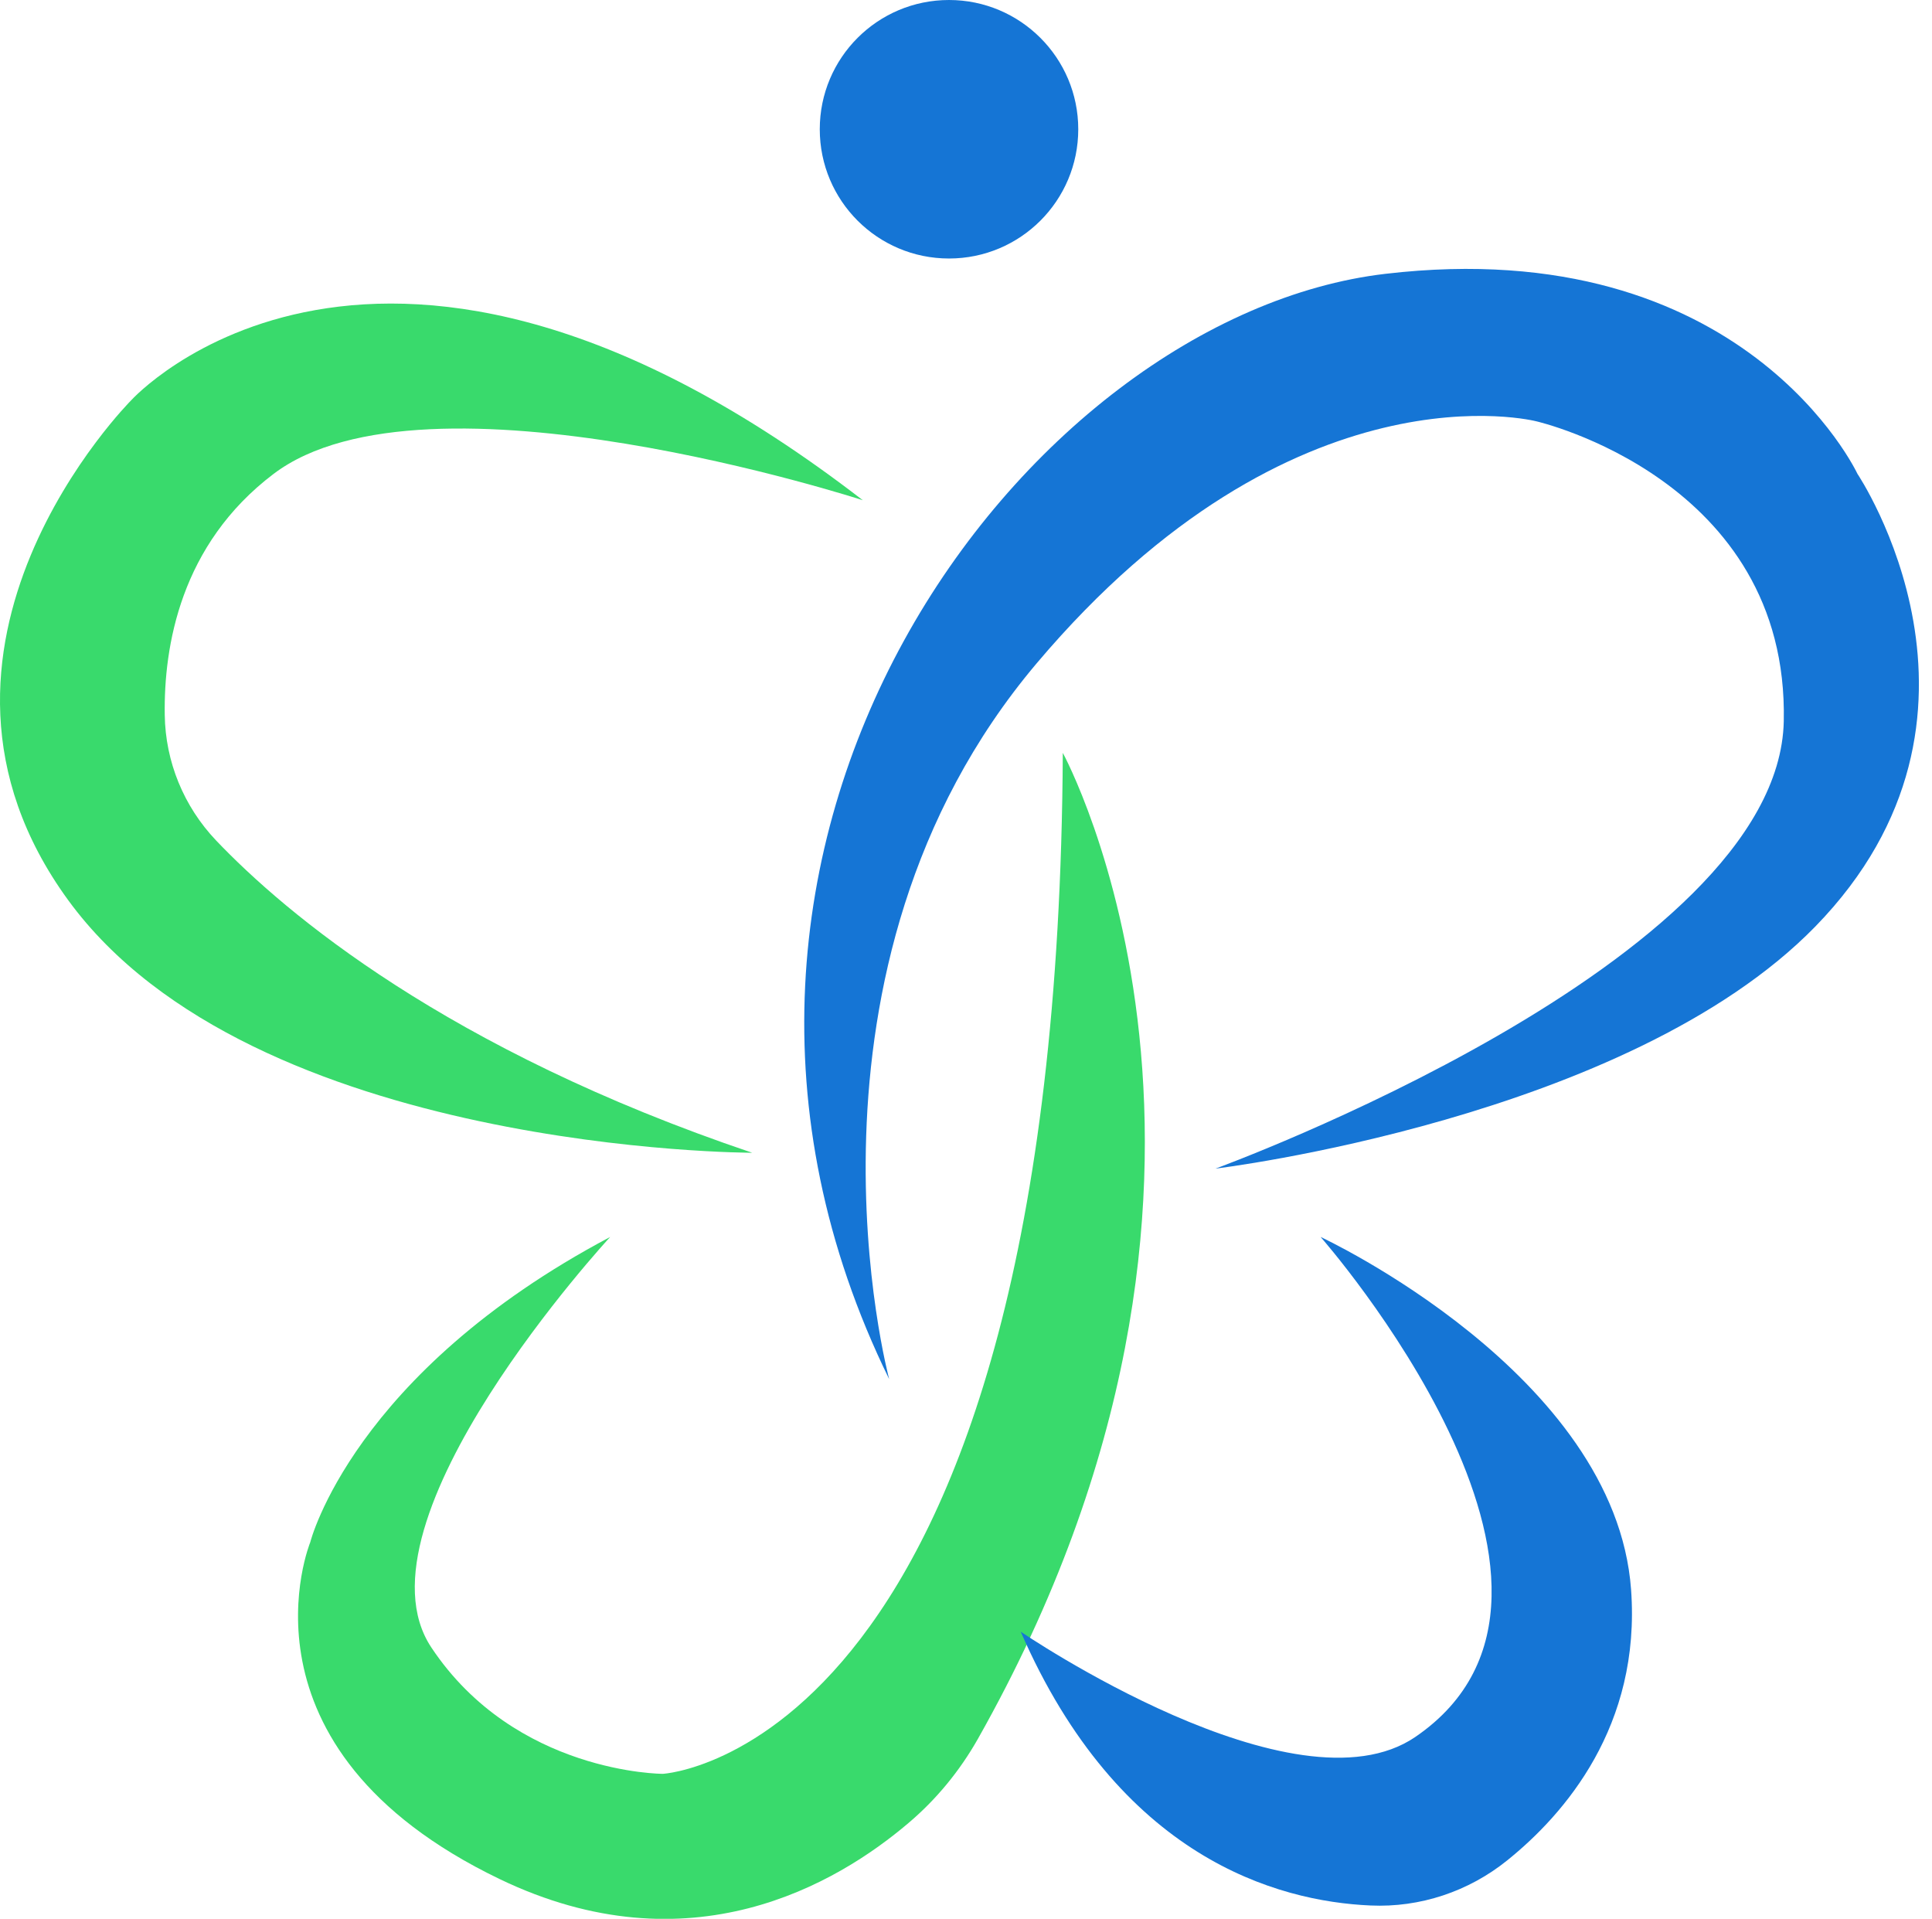
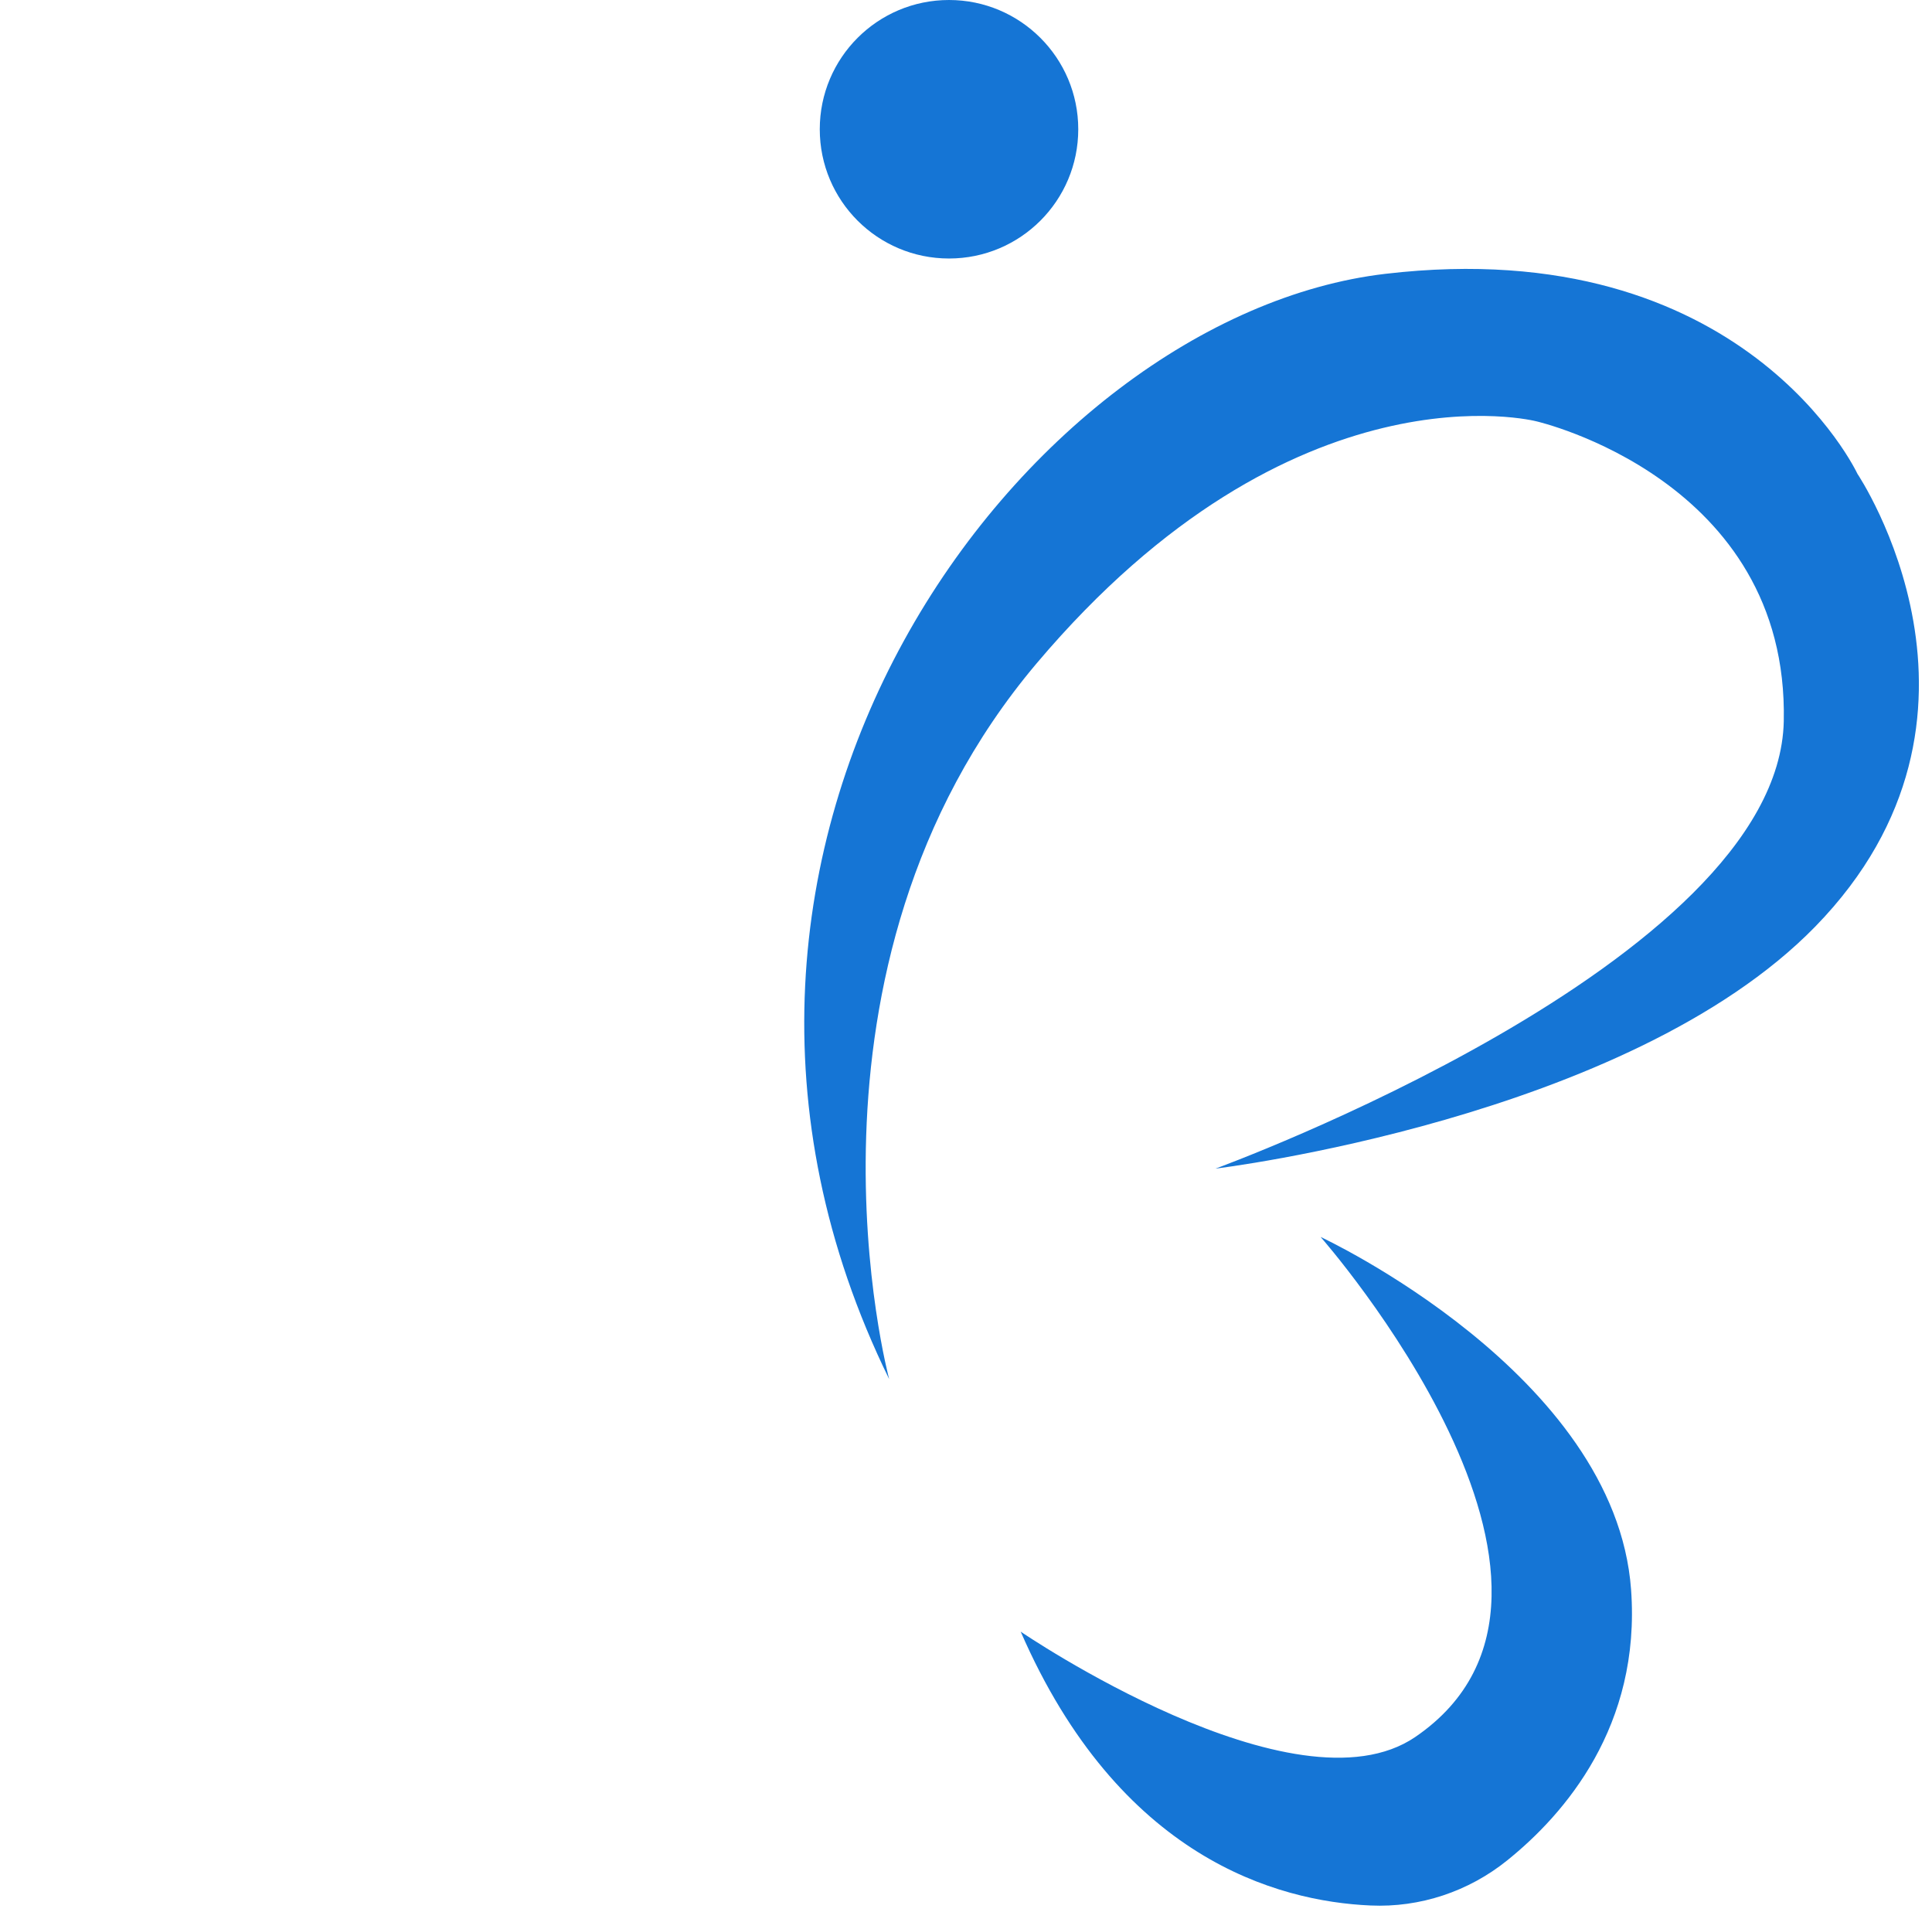
<svg xmlns="http://www.w3.org/2000/svg" width="145" height="144" viewBox="0 0 145 144" fill="none">
-   <path d="M64.755 37.54C64.755 37.54 31.975 26.88 20.525 35.57C13.545 40.86 12.285 48.5 12.365 53.66C12.415 57.17 13.795 60.52 16.205 63.06C21.405 68.52 33.515 78.77 56.455 86.51C56.455 86.51 18.935 86.51 5.115 67.55C-8.705 48.59 9.855 30.03 9.855 30.03C9.855 30.03 28.415 9.5 64.755 37.54ZM23.285 115.74C23.285 115.74 16.965 131.14 37.505 141.02C51.765 147.88 62.795 141.4 68.195 136.8C70.285 135.03 72.035 132.89 73.385 130.51C97.205 88.35 79.765 56.5 79.765 56.5C79.375 131.54 49.745 133.12 49.745 133.12C49.745 133.12 38.685 133.12 32.375 123.64C26.065 114.16 45.795 92.83 45.795 92.83C26.455 103.07 23.285 115.74 23.285 115.74Z" fill="#39DA6C" />
  <path d="M103.975 20.55C130.945 17.39 139.405 35.56 139.405 35.56C139.405 35.56 151.645 53.73 136.245 69.53C122.155 83.98 91.225 87.7 91.225 87.7C91.225 87.7 133.485 72.3 133.875 54.13C134.265 35.96 115.315 31.62 115.315 31.62C115.315 31.62 97.145 26.88 77.795 49.79C58.445 72.7 66.735 103.5 66.735 103.5C46.985 63.21 76.995 23.71 103.975 20.55ZM106.225 130.35C97.205 136.51 76.605 122.45 76.605 122.45C83.995 139.42 95.845 142.69 102.855 143C106.575 143.17 110.225 141.95 113.125 139.61C117.435 136.14 123.165 129.53 122.415 119.29C121.235 103.1 99.115 92.83 99.115 92.83C99.115 92.83 122.415 119.29 106.225 130.35ZM71.225 0C65.865 0 61.525 4.34 61.525 9.7C61.525 15.06 65.865 19.4 71.225 19.4C76.585 19.4 80.925 15.06 80.925 9.7C80.925 4.34 76.575 0 71.225 0Z" fill="#1575D5" />
</svg>